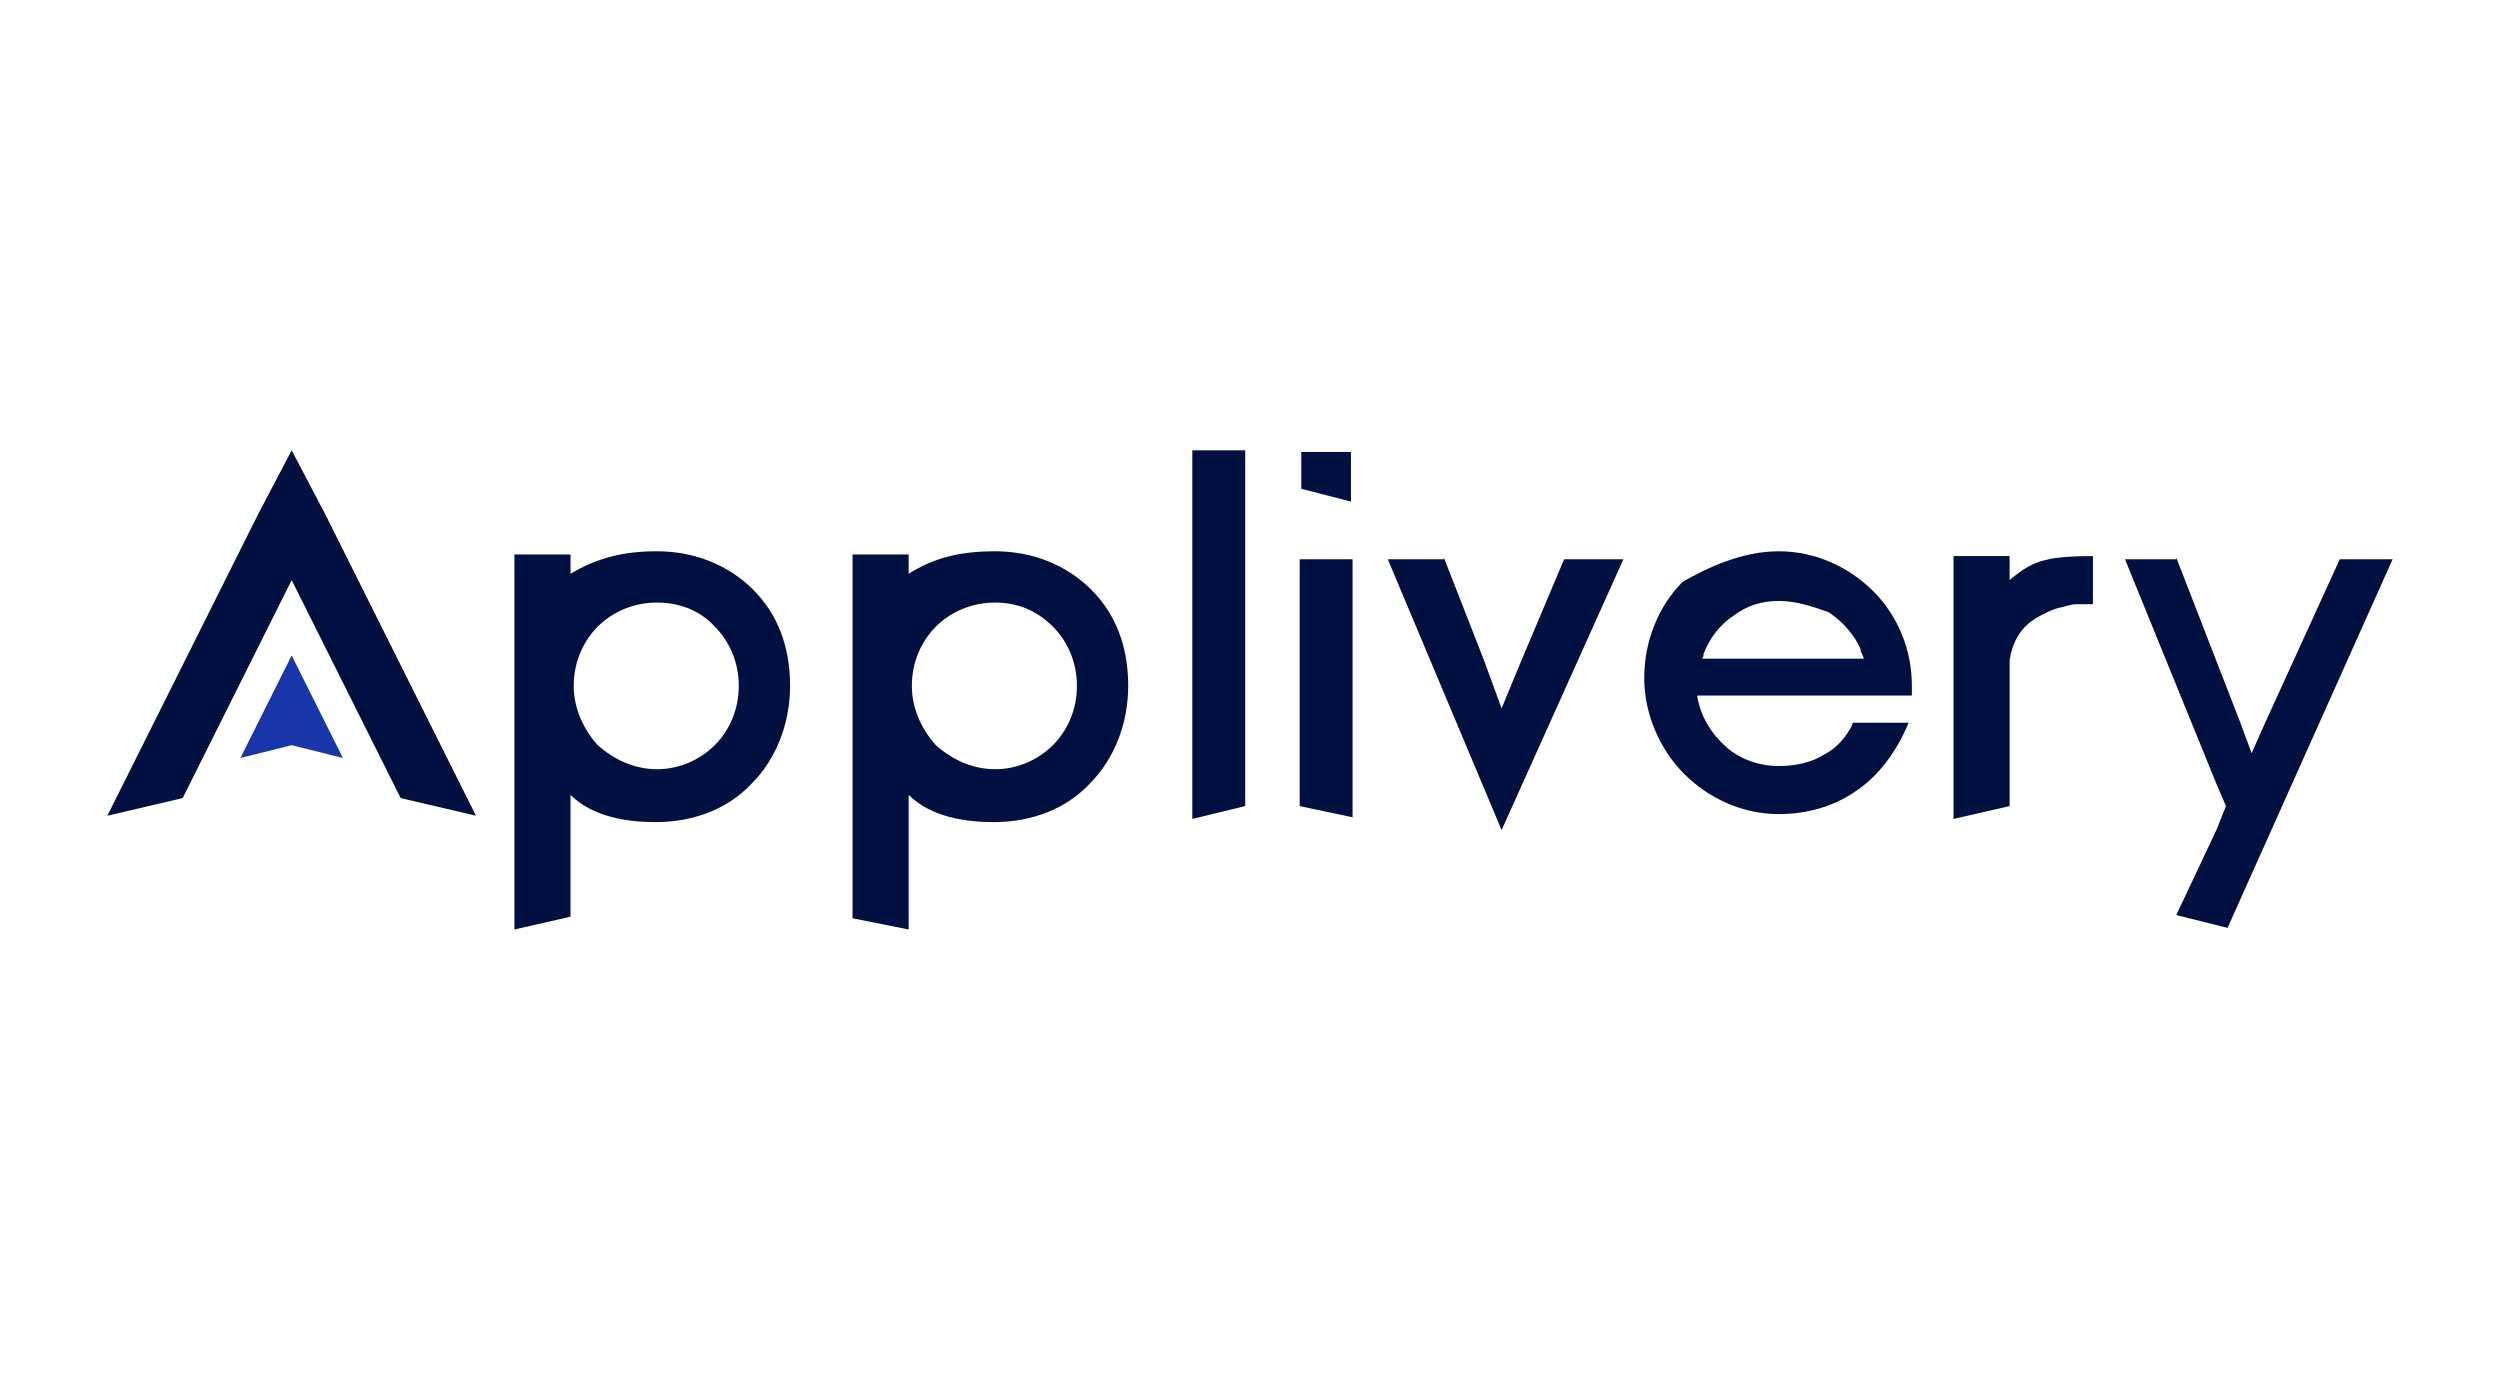
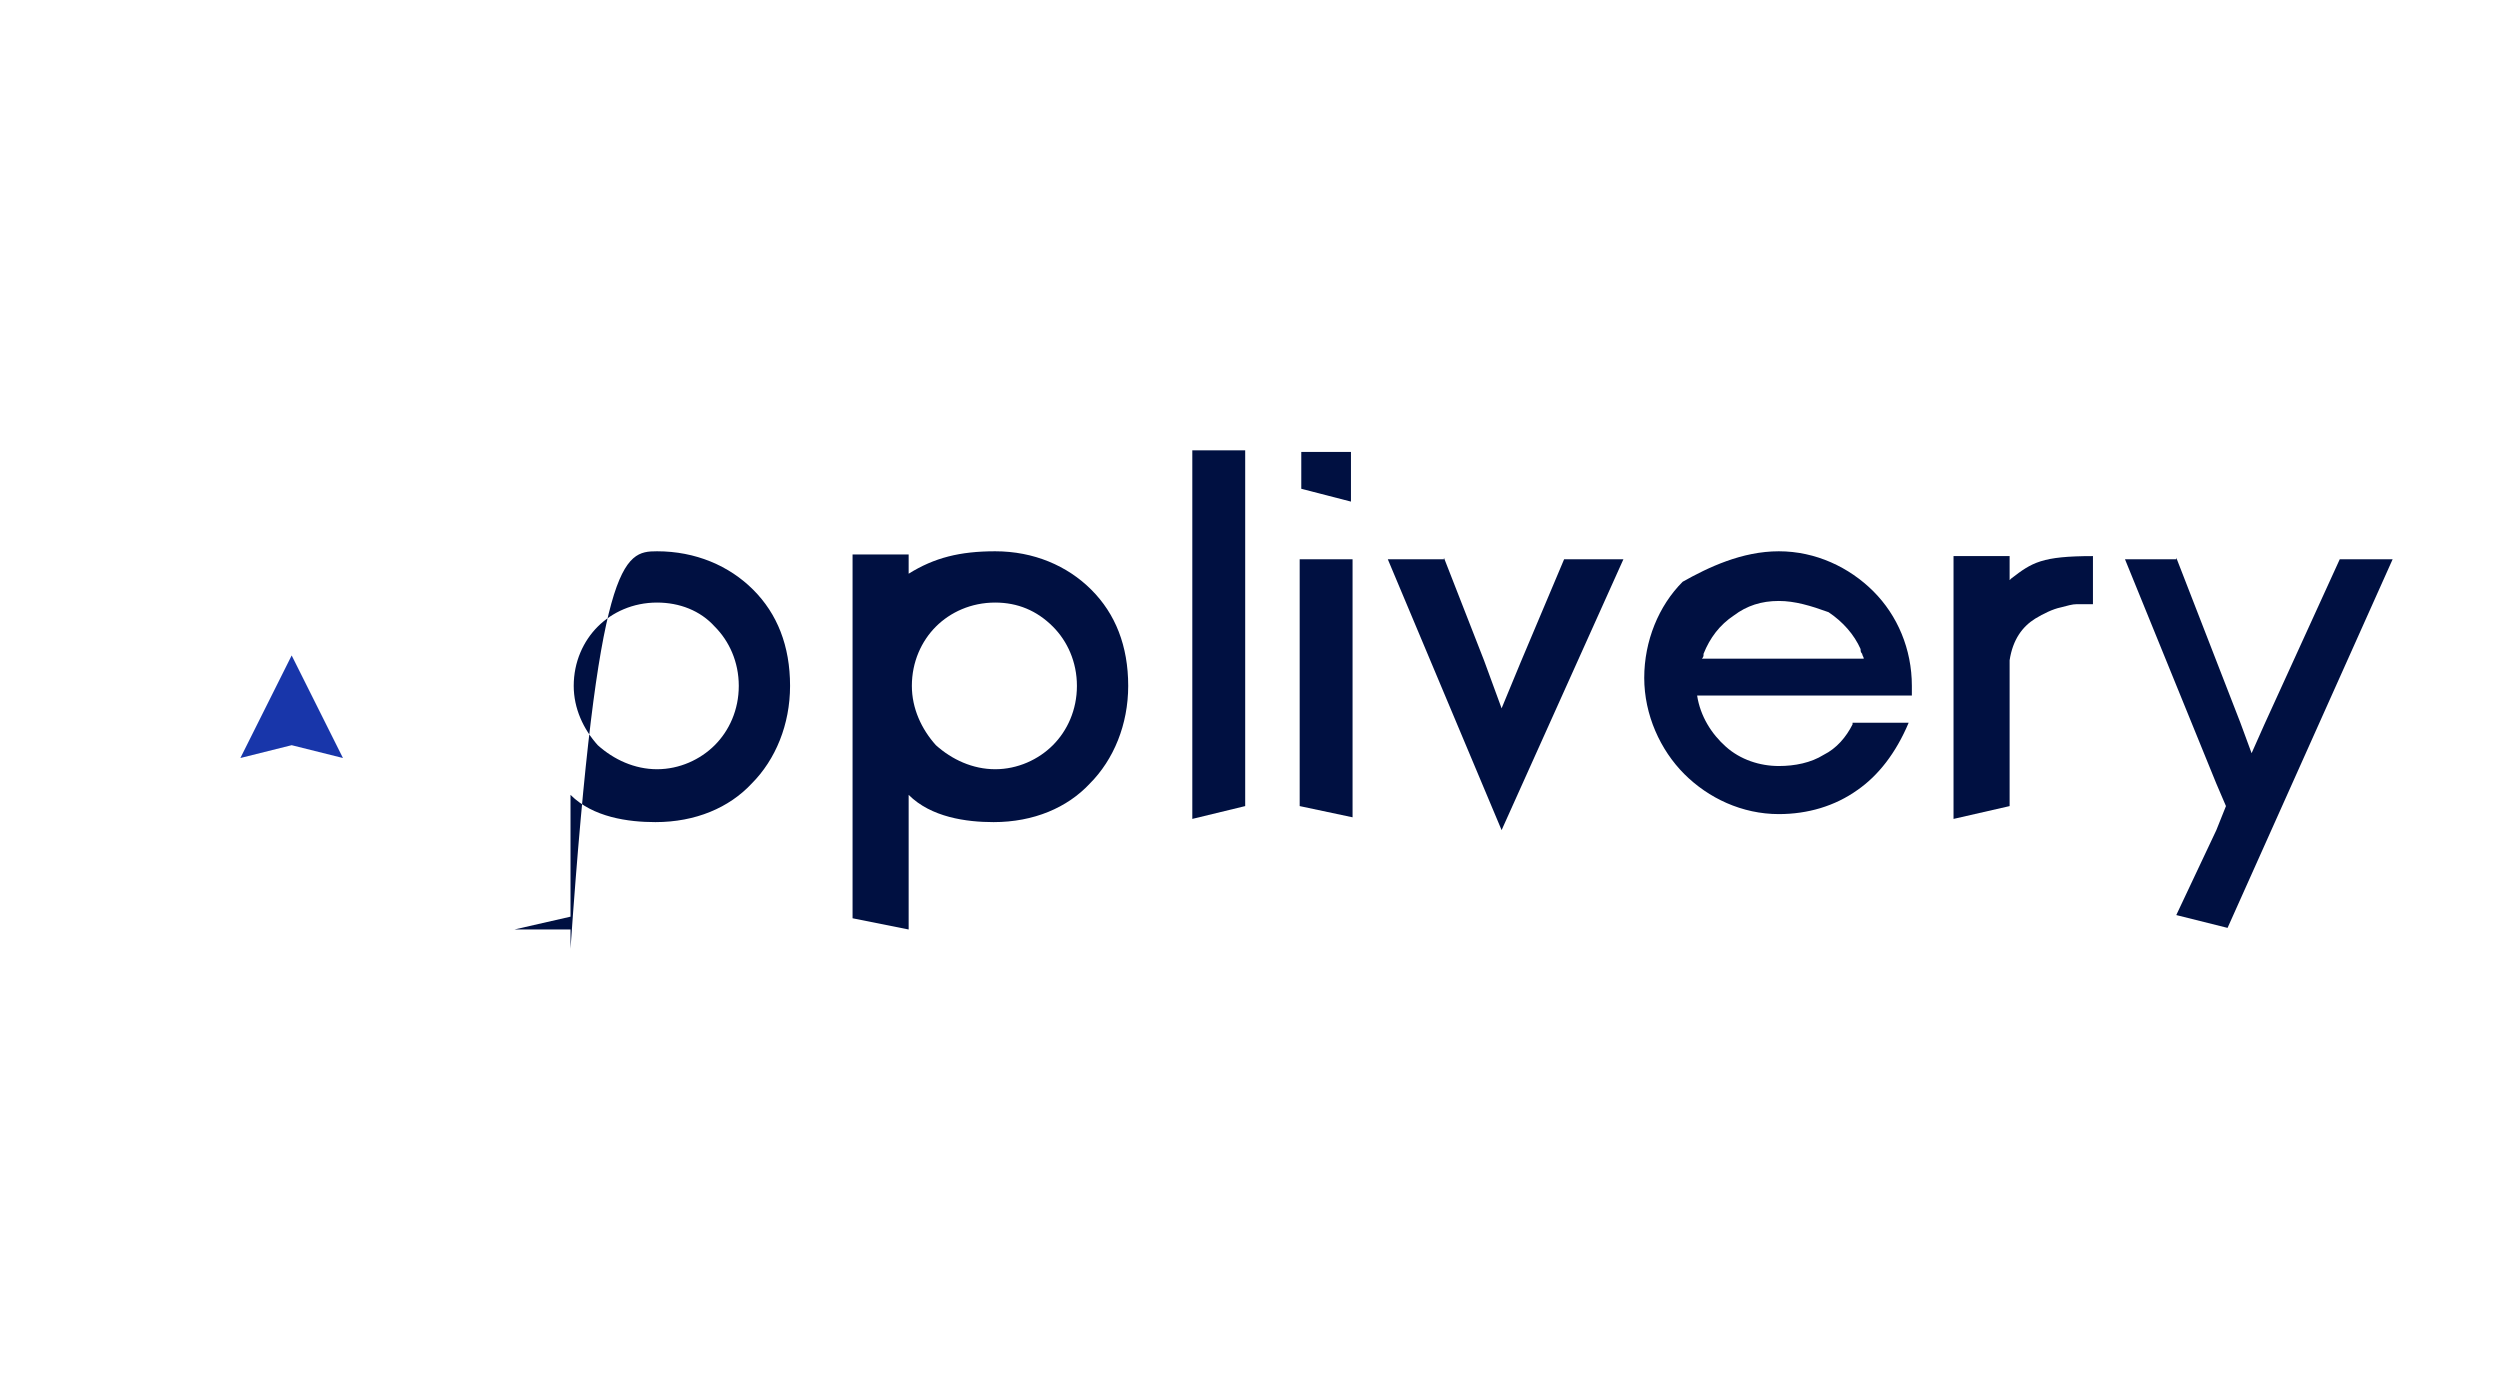
<svg xmlns="http://www.w3.org/2000/svg" version="1.1" id="Capa_1" x="0px" y="0px" viewBox="0 0 156 86" style="enable-background:new 0 0 156 86;" xml:space="preserve">
  <style type="text/css">
	.st0{fill-rule:evenodd;clip-rule:evenodd;fill:#001041;}
	.st1{fill-rule:evenodd;clip-rule:evenodd;fill:#1836AA;}
</style>
-   <path id="Shape" class="st0" d="M41,34.4c2.4,0,4.5,0.9,6,2.4c1.5,1.5,2.3,3.5,2.3,6c0,2.4-0.9,4.6-2.4,6.1c-1.4,1.5-3.5,2.4-6,2.4  c-1.7,0-3.9-0.3-5.3-1.7l0,0v7.6l-3.5,0.8V34.6h3.5v1.2C37.3,34.8,38.9,34.4,41,34.4z M41,37.6c-1.5,0-2.8,0.6-3.7,1.5  c-0.9,0.9-1.5,2.2-1.5,3.7c0,1.4,0.6,2.7,1.5,3.7c1,0.9,2.3,1.5,3.7,1.5c1.4,0,2.7-0.6,3.6-1.5c0.9-0.9,1.5-2.2,1.5-3.7  c0-1.5-0.6-2.8-1.5-3.7C43.7,38.1,42.4,37.6,41,37.6z" />
+   <path id="Shape" class="st0" d="M41,34.4c2.4,0,4.5,0.9,6,2.4c1.5,1.5,2.3,3.5,2.3,6c0,2.4-0.9,4.6-2.4,6.1c-1.4,1.5-3.5,2.4-6,2.4  c-1.7,0-3.9-0.3-5.3-1.7l0,0v7.6l-3.5,0.8h3.5v1.2C37.3,34.8,38.9,34.4,41,34.4z M41,37.6c-1.5,0-2.8,0.6-3.7,1.5  c-0.9,0.9-1.5,2.2-1.5,3.7c0,1.4,0.6,2.7,1.5,3.7c1,0.9,2.3,1.5,3.7,1.5c1.4,0,2.7-0.6,3.6-1.5c0.9-0.9,1.5-2.2,1.5-3.7  c0-1.5-0.6-2.8-1.5-3.7C43.7,38.1,42.4,37.6,41,37.6z" />
  <path id="Path" class="st0" d="M135.8,34.8l4,10.3l0.7,1.9l0.8-1.8l4.7-10.3h3.3l-10.3,23l-3.2-0.8l2.5-5.3l0.6-1.5l-0.6-1.4  l-5.7-14H135.8z" />
  <path id="Path_00000047749449475386132350000002909747626728743830_" class="st0" d="M130.6,34.7v3l-0.1,0c0,0,0,0,0,0l0,0l0,0  c0,0-0.1,0-0.1,0c-0.1,0-0.2,0-0.3,0c-0.1,0-0.3,0-0.5,0c-0.3,0-0.6,0.1-1,0.2c-0.5,0.1-1.1,0.4-1.6,0.7c-0.8,0.5-1.4,1.3-1.6,2.6  l0,0l0,0v9.1l-3.5,0.8V34.7h3.5v1.5l0,0c0,0,0,0,0,0l0,0l0,0l0.1-0.1C126.8,35.1,127.4,34.7,130.6,34.7L130.6,34.7z" />
  <path id="Combined-Shape" class="st0" d="M111,34.4c2.3,0,4.4,1,5.9,2.5c1.5,1.5,2.4,3.6,2.4,5.9l0,0.1l0,0.1v0.1l0,0l0,0l0,0l0,0  l0,0l0,0l0,0l0,0l0,0l0,0l0,0l0,0l0,0l0,0l0,0l0,0l0,0l0,0l0,0l0,0l0,0l0,0l0,0l0,0l0,0c0,0.1,0,0.1,0,0.2l0,0l0,0.1h-13.4  c0.2,1.3,0.9,2.4,1.8,3.2c0.9,0.8,2.1,1.2,3.3,1.2c1,0,2-0.2,2.8-0.7c0.8-0.4,1.4-1.1,1.8-1.9l0,0l0-0.1h3.5  c-0.8,1.9-1.9,3.3-3.2,4.2c-1.4,1-3.1,1.5-4.9,1.5c-2.3,0-4.4-1-5.9-2.5c-1.5-1.5-2.5-3.7-2.5-6c0-2.3,0.9-4.5,2.4-6  C106.6,35.4,108.7,34.4,111,34.4z M111,37.5c-1.1,0-2,0.3-2.8,0.9c-0.9,0.6-1.5,1.4-1.9,2.4l0,0l0,0l0,0l0,0l0,0l0,0.1l0,0l0,0l0,0  l0,0l0,0l0,0l0,0l0,0l0,0l0,0l0,0l0,0l0,0c0,0.1-0.1,0.2-0.1,0.2l0,0l0,0h10.1l0,0c0-0.1-0.1-0.2-0.1-0.3l0,0l0,0l0,0l0,0l0,0l0,0  l0,0c-0.1-0.1-0.1-0.2-0.1-0.3c-0.4-0.9-1.1-1.7-2-2.3C113,37.8,112,37.5,111,37.5z" />
  <path id="Path_00000177469422479425506480000009599935043912964543_" class="st0" d="M90.1,34.8l2.5,6.4l1.1,3l1.2-2.9l2.7-6.4h3.7  l-7.6,16.9l-7.1-16.9H90.1z" />
  <path id="Path_00000053538176510382150290000018202163514785376433_" class="st0" d="M74.4,28.1h3.3v22.2l-3.3,0.8V28.1z" />
  <path id="Combined-Shape_00000054266938271110571170000009214336619948896142_" class="st0" d="M84.4,34.9v16.1l-3.3-0.7V34.9H84.4z   M84.3,28.2v3.1l-3.1-0.8v-2.3H84.3z" />
  <path id="Shape_00000057135561779404435020000017380661879623389874_" class="st0" d="M62.1,34.4c2.4,0,4.5,0.9,6,2.4  c1.5,1.5,2.3,3.5,2.3,6c0,2.4-0.9,4.6-2.4,6.1c-1.4,1.5-3.5,2.4-6,2.4c-1.7,0-3.9-0.3-5.3-1.7l0,0v8.4l-3.5-0.7V34.6h3.5v1.2  C58.3,34.8,59.9,34.4,62.1,34.4z M62.1,37.6c-1.5,0-2.8,0.6-3.7,1.5c-0.9,0.9-1.5,2.2-1.5,3.7c0,1.4,0.6,2.7,1.5,3.7  c1,0.9,2.3,1.5,3.7,1.5c1.4,0,2.7-0.6,3.6-1.5c0.9-0.9,1.5-2.2,1.5-3.7c0-1.5-0.6-2.8-1.5-3.7C64.7,38.1,63.5,37.6,62.1,37.6z" />
  <g id="logo-3-copy" transform="translate(156, 413)">
    <polygon id="Path_00000112619258426699771010000000499618331087667377_" class="st1" points="-137.8,-372.1 -134.6,-365.7    -137.8,-366.5 -141,-365.7 -137.8,-372.1 -137.8,-372.1  " />
-     <polygon id="Path_00000176752309813499628190000015800015465424484760_" class="st0" points="-137.8,-384.9 -135.7,-380.9    -135.7,-380.9 -126.3,-362.1 -131,-363.2 -137.8,-376.8 -144.6,-363.2 -149.3,-362.1 -139.9,-380.9 -139.9,-380.9 -137.8,-384.9    -137.8,-384.9  " />
  </g>
</svg>